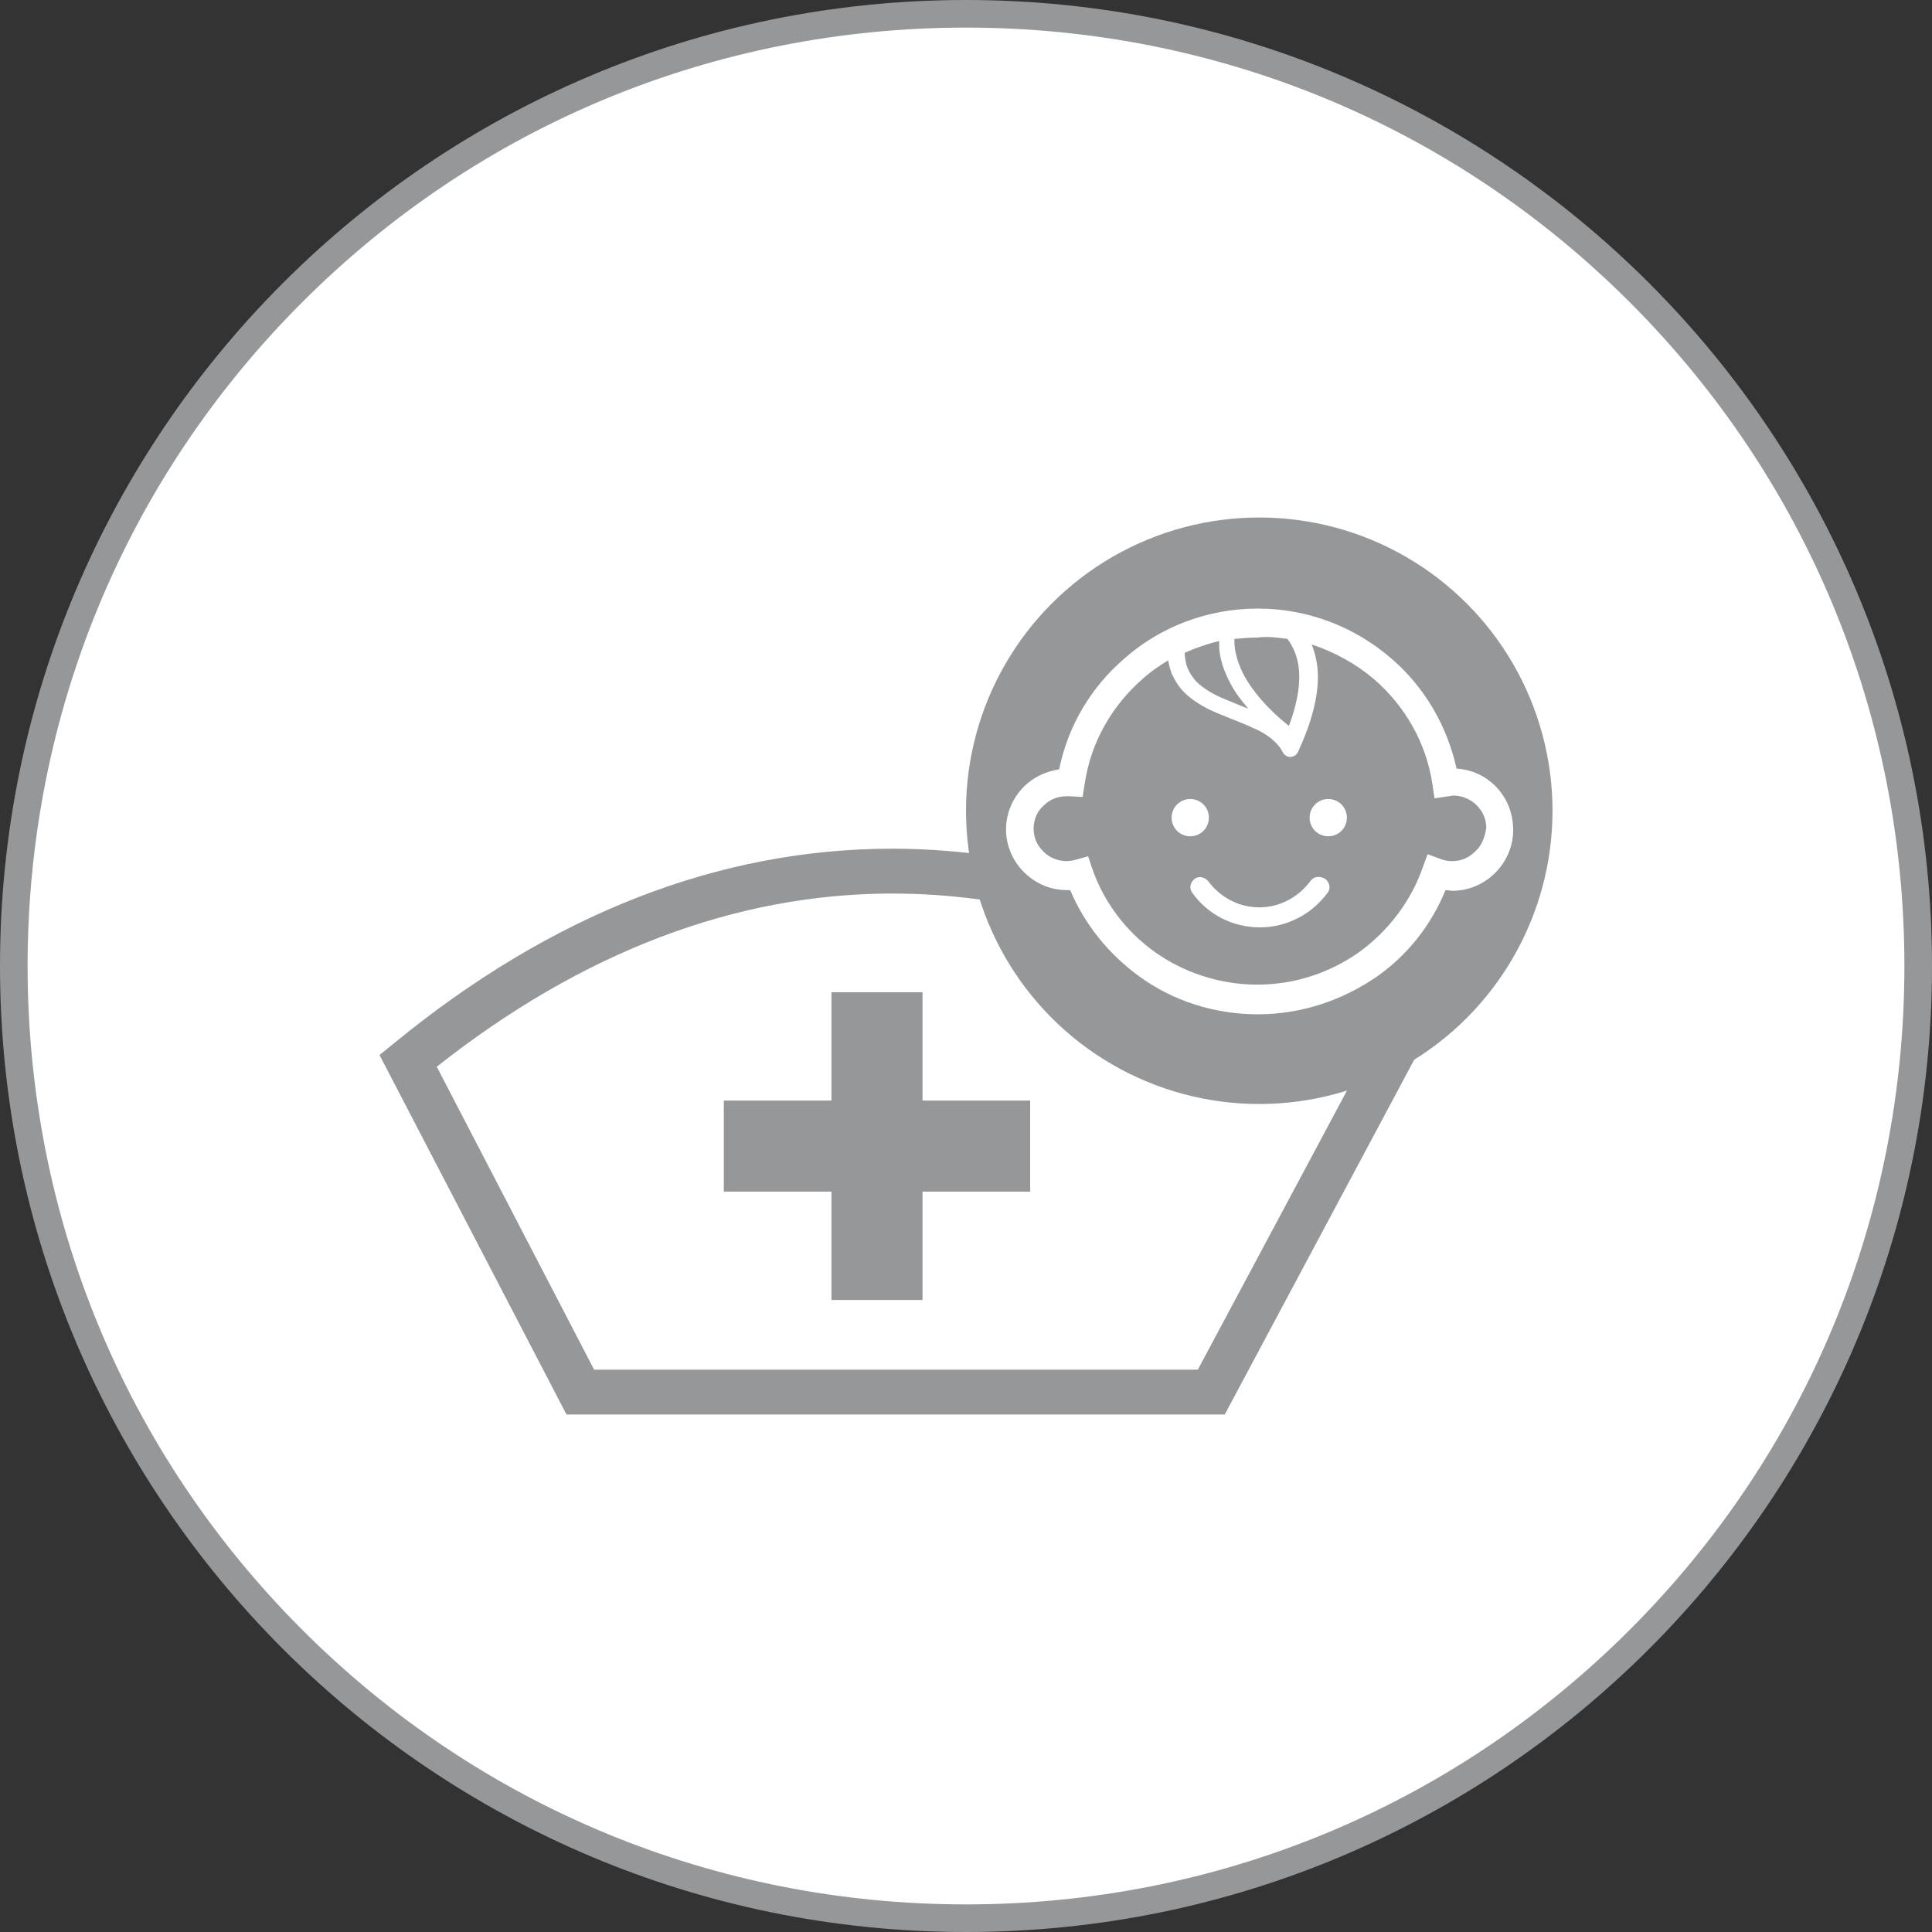
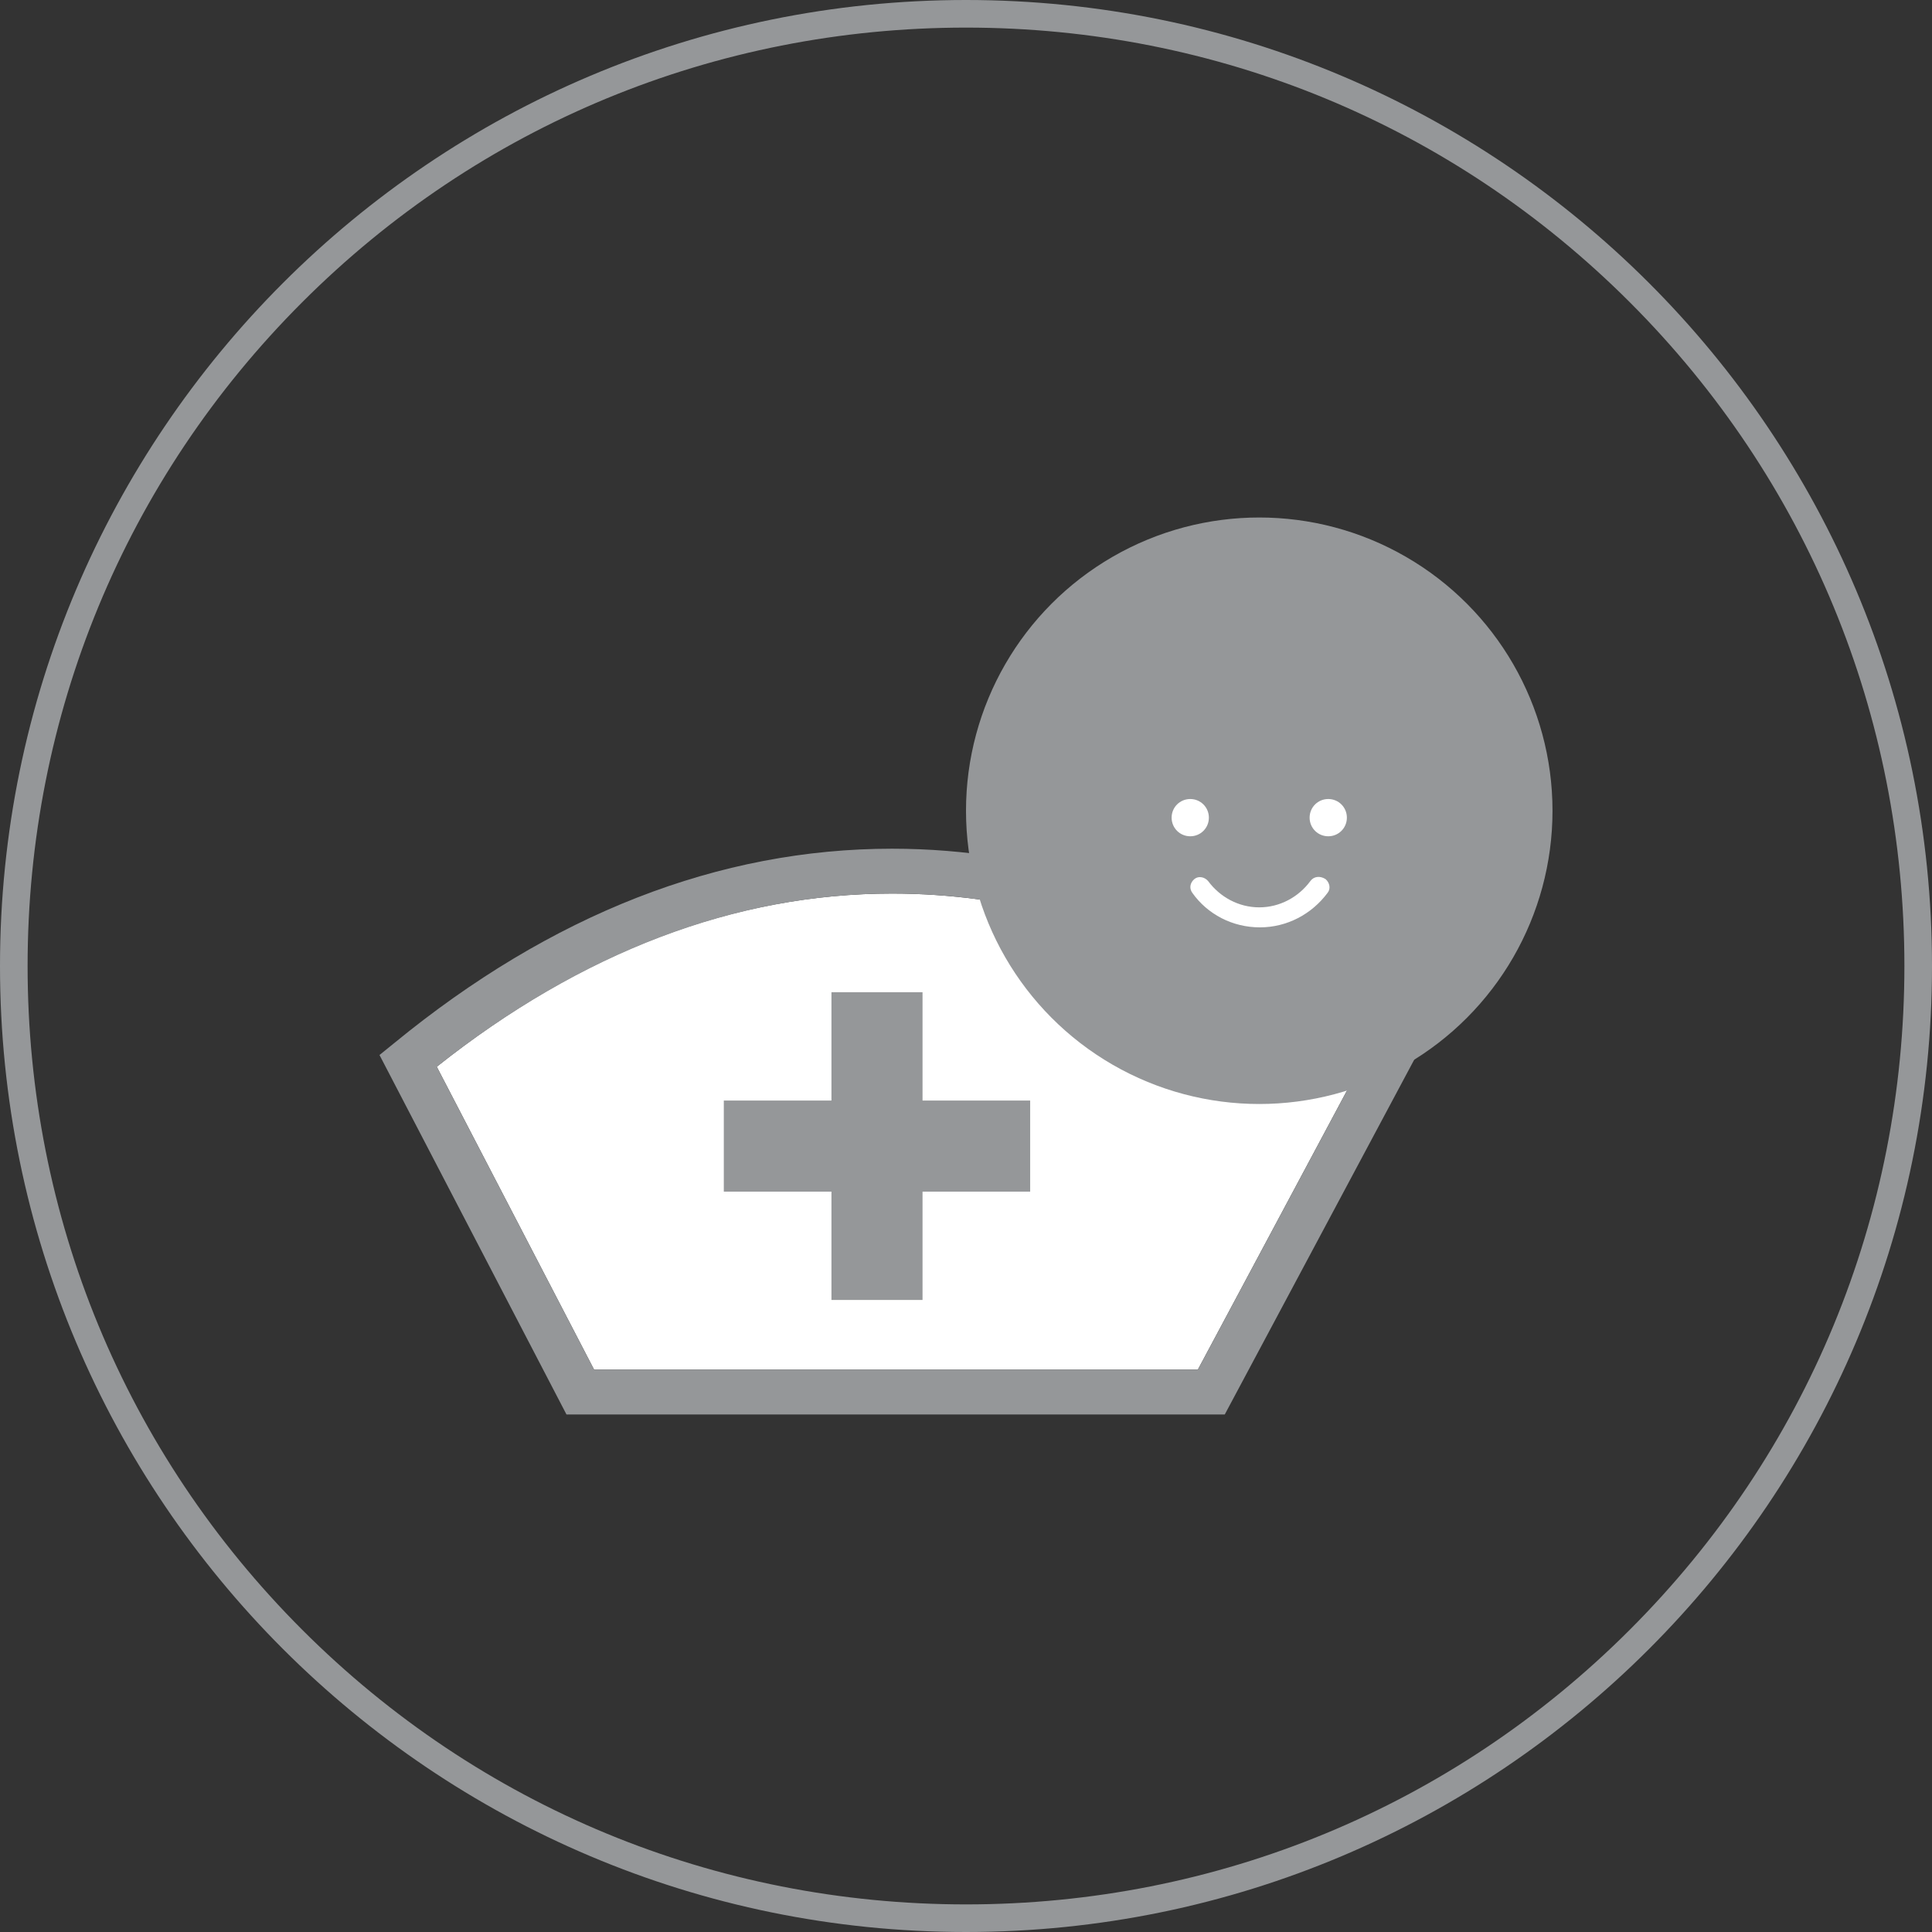
<svg xmlns="http://www.w3.org/2000/svg" version="1.1" x="0px" y="0px" viewBox="0 0 280 280" enable-background="new 0 0 280 280" xml:space="preserve">
  <rect x="0" y="0" width="280" height="280" fill="#333333" stroke="none" />
  <g id="レイヤー_2" display="none">
</g>
  <g id="レイヤー_1">
    <g>
-       <circle fill="#FFFFFF" cx="140" cy="140" r="138" />
      <path fill="#959799" d="M140,4c36.3,0,70.5,14.1,96.2,39.8S276,103.7,276,140s-14.1,70.5-39.8,96.2S176.3,276,140,276    s-70.5-14.1-96.2-39.8S4,176.3,4,140s14.1-70.5,39.8-96.2S103.7,4,140,4 M140,0C62.7,0,0,62.7,0,140s62.7,140,140,140    s140-62.7,140-140S217.3,0,140,0L140,0z" />
    </g>
    <g>
      <path fill="#FFFFFF" d="M86.1,198.5h87.5l23.3-43.6c-7.4-6.2-33.2-25.4-67.6-25.4c-22.8,0-45,8.4-66,25.1L86.1,198.5z" />
      <path fill="#959799" d="M203.2,151.8c-0.3-0.3-30.9-28.8-73.9-28.8c-25.1,0-49.4,9.5-72.2,28.2l-2.1,1.7L82.1,205h95.4l27.5-51.5    L203.2,151.8z M173.6,198.5H86.1l-22.8-43.9c21-16.6,43.3-25.1,66-25.1c34.4,0,60.1,19.2,67.6,25.4L173.6,198.5z" />
      <g>
        <polygon fill="#959799" points="120.5,188.4 133.7,188.4 133.7,172.7 149.3,172.7 149.3,159.5 133.7,159.5 133.7,143.8      120.5,143.8 120.5,159.5 104.9,159.5 104.9,172.7 120.5,172.7    " />
      </g>
    </g>
    <g>
      <circle fill="#959799" cx="182.5" cy="117.5" r="42.5" />
      <g>
        <path fill="#FFFFFF" d="M175.2,118.5c0-1.5-1.2-2.7-2.7-2.7c-1.5,0-2.7,1.2-2.7,2.7c0,1.5,1.2,2.7,2.7,2.7     C174,121.2,175.2,120,175.2,118.5z" />
        <path fill="#FFFFFF" d="M192.5,115.8c-1.5,0-2.7,1.2-2.7,2.7c0,1.5,1.2,2.7,2.7,2.7c1.5,0,2.7-1.2,2.7-2.7     C195.2,117,194,115.8,192.5,115.8z" />
-         <path fill="#FFFFFF" d="M216.7,113.9c-1.4-1.4-3.4-2.4-5.6-2.5c-1.4-6.3-4.7-11.9-9.5-16c-5.2-4.5-12-7.2-19.3-7.2     c-7.4,0-14.2,2.7-19.3,7.2c-4.8,4.1-8.2,9.7-9.5,16.1c-2,0.3-3.8,1.2-5.1,2.5c-1.6,1.6-2.6,3.8-2.6,6.2c0,2.4,1,4.6,2.6,6.2     c1.6,1.6,3.8,2.6,6.2,2.6c0.2,0,0.3,0,0.5,0c2.1,5,5.6,9.3,10,12.5c4.8,3.5,10.8,5.5,17.2,5.5c6.4,0,12.4-2.1,17.3-5.5     c4.4-3.1,7.8-7.4,9.9-12.5c0.3,0,0.7,0.1,1,0.1c2.4,0,4.6-1,6.2-2.6c1.6-1.6,2.6-3.8,2.6-6.2     C219.3,117.7,218.3,115.5,216.7,113.9z M186.6,92.6c0.1,0.2,0.3,0.4,0.4,0.6c0.6,1,1.3,2.5,1.3,4.9c0,1.8-0.4,4.2-1.5,7.1     c-3.4-2.7-5.4-5.3-6.5-7.3c-1.2-2.3-1.4-4-1.4-5c0-0.1,0-0.2,0-0.3c1.1-0.1,2.1-0.2,3.3-0.2C183.7,92.2,185.2,92.4,186.6,92.6z      M178.3,99c0.6,1.2,1.5,2.4,2.6,3.7c-1.1-0.4-2.2-0.9-3.2-1.3c-1.8-0.7-3.3-1.6-4.4-2.7c-0.5-0.6-0.9-1.2-1.2-1.9     c-0.2-0.6-0.4-1.3-0.4-2.2c1.6-0.7,3.3-1.3,5-1.7C176.6,94.3,176.9,96.4,178.3,99z M213.8,123.4c-0.9,0.9-2,1.4-3.4,1.4     c-0.5,0-1.1-0.1-1.6-0.3l-1.9-0.7l-0.7,1.9c-1.7,4.9-5,9.2-9.1,12.2c-4.2,3-9.3,4.8-14.9,4.8c-5.5,0-10.7-1.8-14.8-4.7     c-4.2-3-7.4-7.2-9.1-12.1l-0.6-1.8l-1.8,0.5c-0.4,0.1-0.8,0.2-1.3,0.2c-1.3,0-2.5-0.5-3.4-1.4c-0.9-0.9-1.4-2-1.4-3.3     c0-1.3,0.5-2.5,1.4-3.3c0.9-0.9,2-1.4,3.4-1.4c0.1,0,0.2,0,0.4,0l1.9,0.1l0.3-1.9c0.9-6.1,4-11.4,8.5-15.3c1.1-1,2.3-1.8,3.6-2.6     c0.1,0.7,0.3,1.3,0.5,1.9c0.4,0.9,0.9,1.7,1.5,2.4c1.1,1.2,2.5,2.1,3.9,2.8c2.1,1,4.5,1.8,6.4,2.7c1,0.4,1.8,0.9,2.6,1.5     c0.7,0.6,1.3,1.2,1.7,2c0.2,0.4,0.6,0.7,1.1,0.7c0.5,0,0.9-0.3,1.1-0.7c2.1-4.5,2.9-8.1,2.9-10.9c0-1.9-0.4-3.4-0.9-4.7     c3.3,1.1,6.4,2.8,9,5c4.5,3.9,7.6,9.2,8.5,15.3l0.3,2l2-0.3c0.3,0,0.5-0.1,0.7-0.1c1.3,0,2.5,0.5,3.4,1.4c0.9,0.9,1.4,2,1.4,3.3     C215.2,121.4,214.7,122.6,213.8,123.4z" />
        <path fill="#FFFFFF" d="M189.9,127.7c-1.7,2.3-4.4,3.8-7.4,3.8c-3,0-5.7-1.5-7.4-3.8c-0.5-0.6-1.4-0.8-2-0.3     c-0.6,0.5-0.8,1.3-0.3,2c2.2,3.1,5.8,5,9.8,5c3.9,0,7.5-1.9,9.8-5c0.5-0.6,0.3-1.5-0.3-2C191.3,126.9,190.4,127,189.9,127.7z" />
      </g>
    </g>
  </g>
</svg>